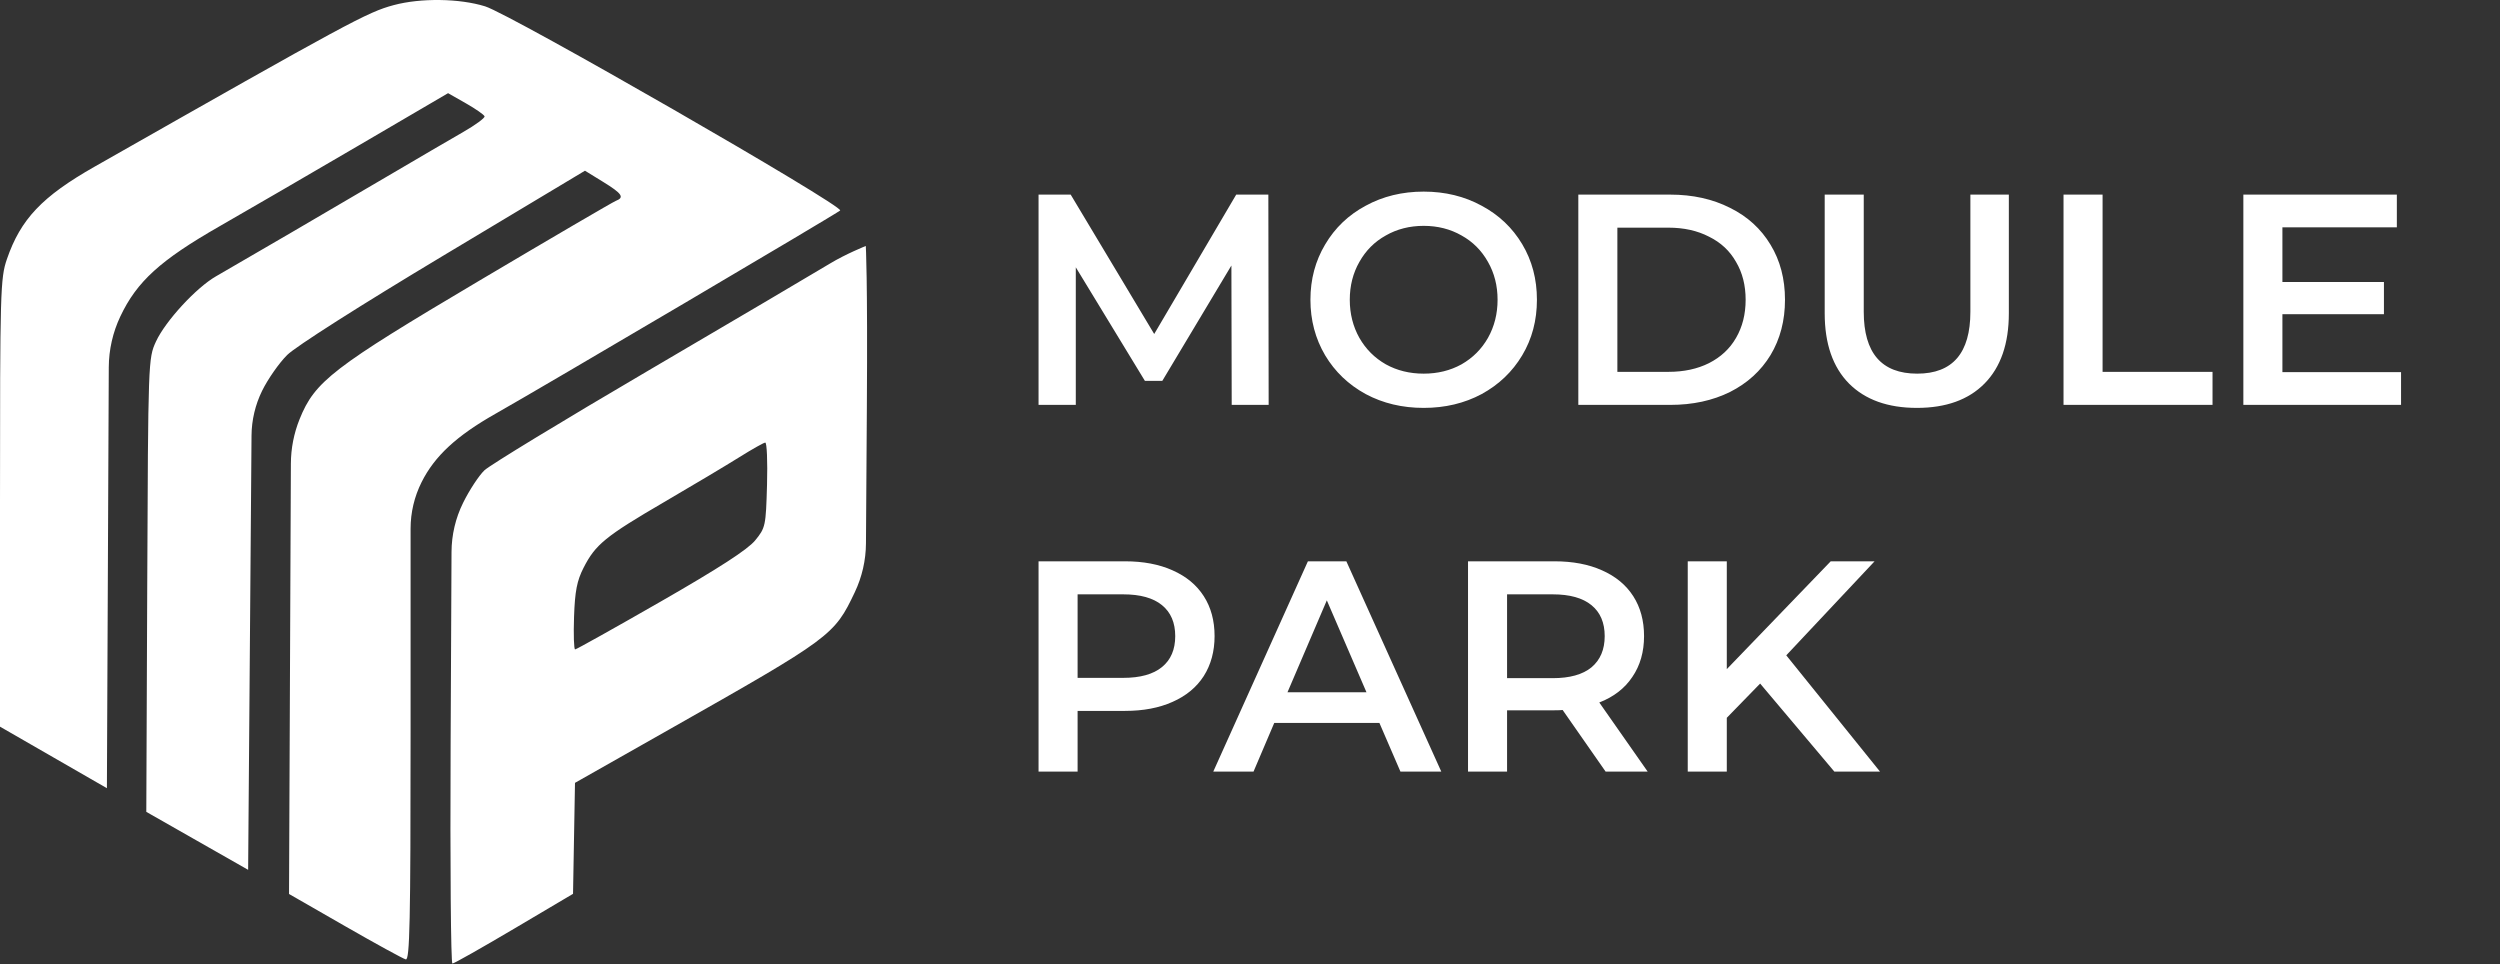
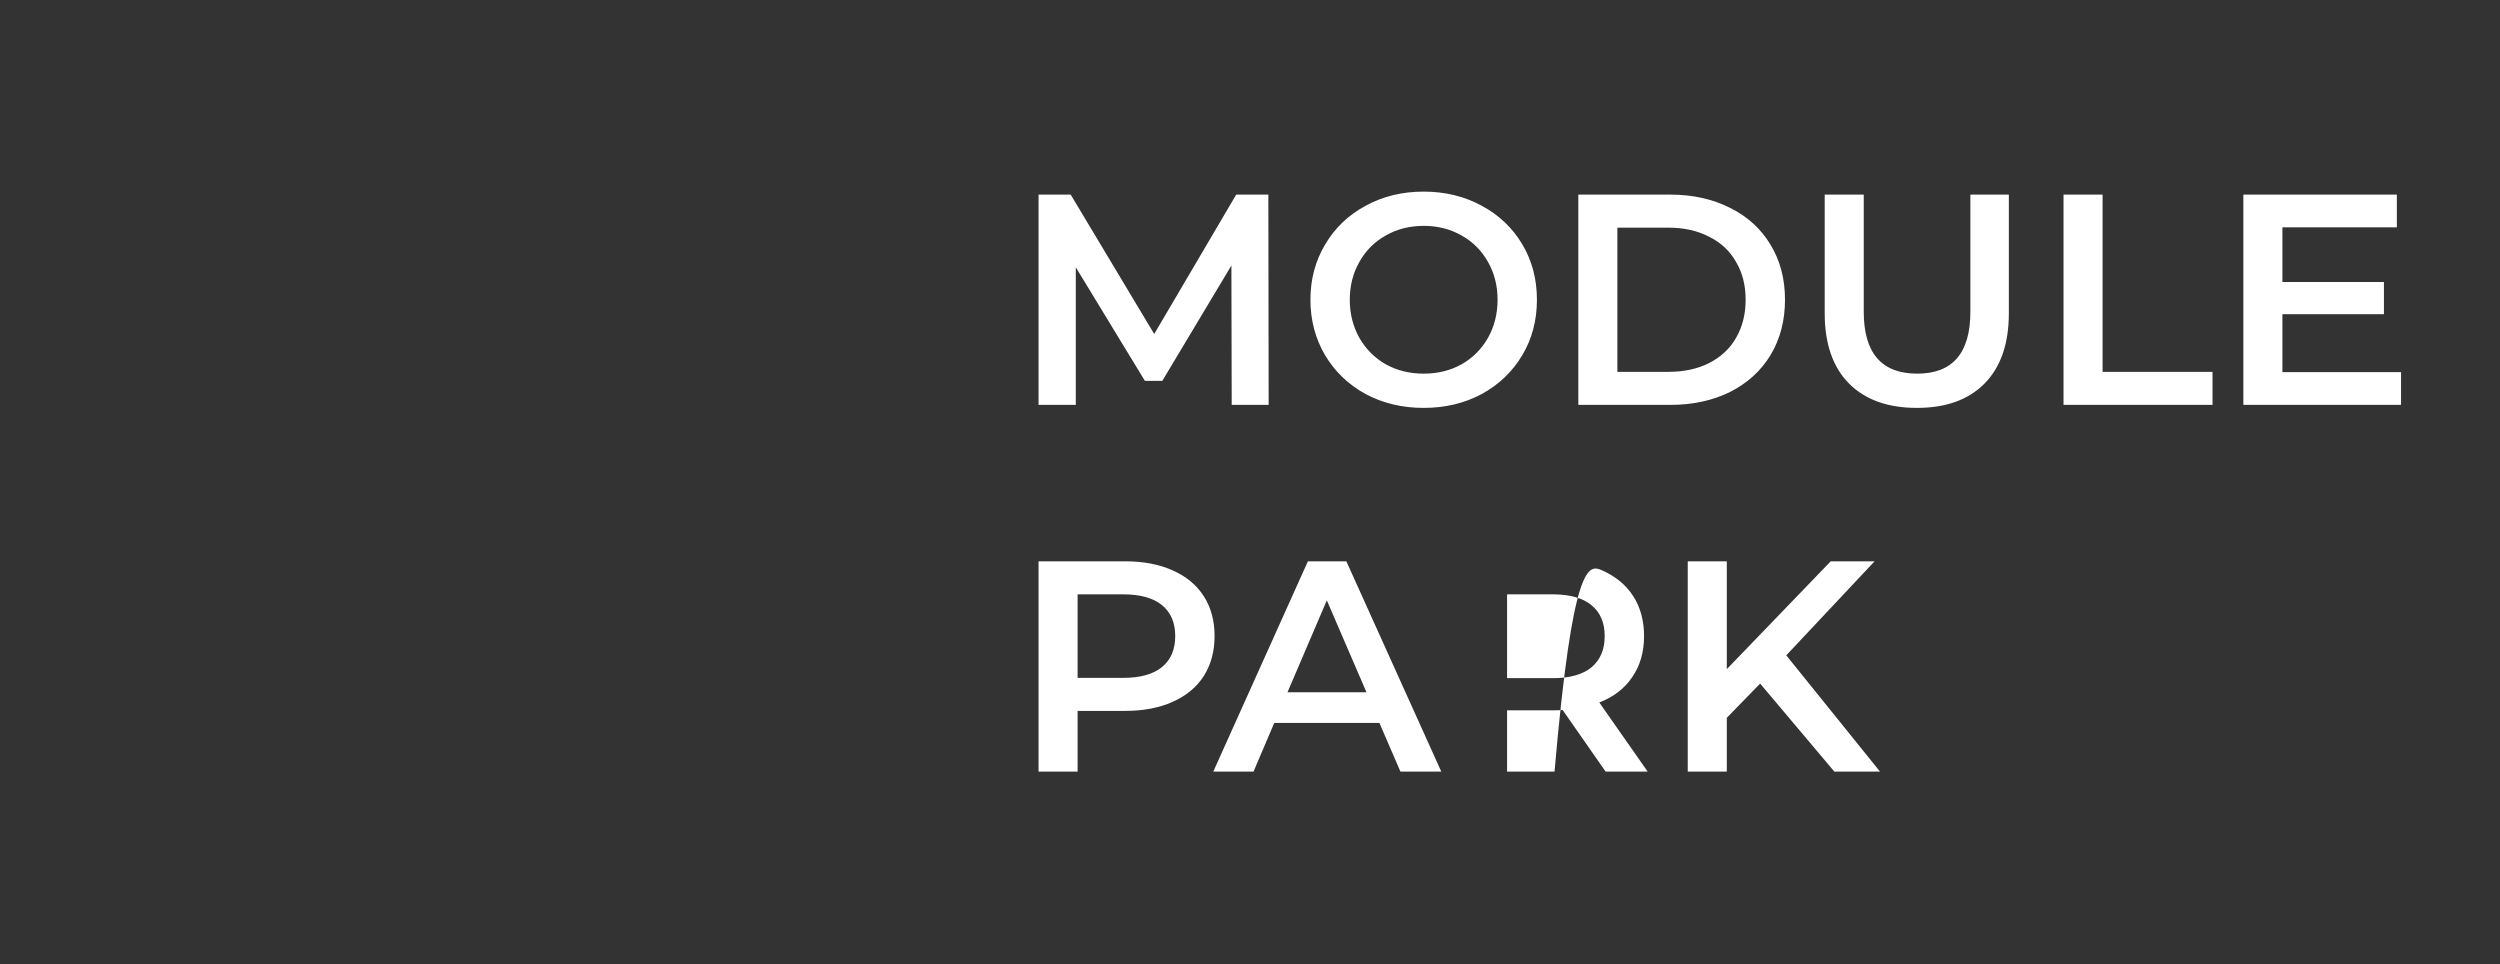
<svg xmlns="http://www.w3.org/2000/svg" width="1309" height="505" viewBox="0 0 1309 505" fill="none">
  <rect x="0" y="0" width="1309" height="505" fill="#333333" stroke="none" />
-   <path fill-rule="evenodd" clip-rule="evenodd" d="M206.13 2.683C192.31 6.405 183.223 11.312 49.539 87.265C22.074 102.87 10.831 114.721 3.627 135.656C0.189 145.654 0 152.27 0 263.339V380.48L27.987 396.59L55.976 412.701L56.495 295.515L56.955 192.341C56.996 183.113 59.065 174.006 63.016 165.666V165.666C71.675 147.385 83.921 136.256 114.909 118.508C129.27 110.283 162.078 91.23 187.816 76.17L234.611 48.785L243.919 54.084C249.037 56.999 253.445 60.069 253.714 60.904C253.982 61.742 248.953 65.438 242.537 69.118C236.121 72.799 218.253 83.236 202.831 92.308C174.006 109.266 126.38 137.062 113.073 144.691C102.707 150.634 86.612 168.122 81.682 178.795C77.614 187.605 77.577 188.628 77.093 306.384L76.606 425.091L103.264 440.269L129.924 455.447L130.859 335.582L131.697 228.1C131.76 219.95 133.658 211.918 137.25 204.602V204.602C140.252 198.489 146.141 190.071 150.336 185.895C154.826 181.425 188.478 160.011 232.126 133.843L306.288 89.385L315.782 95.227C325.746 101.358 327.109 103.385 322.469 105.164C320.925 105.757 288.749 124.565 250.964 146.959C174.205 192.454 164.837 199.674 156.868 219.469V219.469C153.888 226.871 152.339 234.771 152.305 242.75L151.846 349.38L151.336 468.088L180.641 484.912C196.759 494.166 211.081 502.008 212.464 502.341C214.556 502.844 214.982 482.675 214.982 383.465V276.822C214.982 268.379 216.947 260.052 220.721 252.5V252.5C227.548 238.836 239.051 228.181 259.409 216.656C285.012 202.164 438.324 111.752 439.898 110.219C442.196 107.978 267.537 7.534 254.034 3.332C240.593 -0.852 220.274 -1.127 206.13 2.683ZM434.638 137.956C426.412 142.932 383.509 168.214 339.298 194.137C295.086 220.06 256.552 243.504 253.668 246.235C250.783 248.967 245.736 256.657 242.451 263.327V263.327C238.522 271.307 236.459 280.076 236.417 288.971L235.946 389.997C235.65 452.996 236.071 504.535 236.88 504.528C237.688 504.519 252.23 496.299 269.195 486.262L300.04 468.009L300.552 438.955L301.066 409.9L350.092 382.128C435.391 333.808 436.784 332.778 447.555 310.123V310.123C451.36 302.119 453.362 293.379 453.42 284.517L453.887 213.381C454.337 144.998 453.332 128.79 453.332 128.79C453.332 128.79 442.863 132.977 434.638 137.956ZM401.613 253.874C401.009 275.43 400.809 276.357 395.38 282.982C391.484 287.736 376.409 297.495 346.026 314.931C321.965 328.736 301.762 340.033 301.132 340.033C300.5 340.033 300.248 332.354 300.569 322.969C301.031 309.519 302.089 304.075 305.564 297.265C311.782 285.082 317.016 280.816 347.792 262.856C362.748 254.128 380.414 243.587 387.05 239.429C393.688 235.271 399.82 231.809 400.678 231.738C401.534 231.665 401.955 241.627 401.613 253.874Z" fill="white" />
-   <path d="M644.92 212L644.762 139.019L608.587 199.417H599.464L563.288 139.963V212H543.785V101.9H560.614L604.34 174.881L647.279 101.9H664.109L664.266 212H644.92ZM745.438 213.573C734.218 213.573 724.099 211.161 715.082 206.338C706.064 201.409 698.986 194.646 693.848 186.048C688.71 177.345 686.141 167.645 686.141 156.95C686.141 146.254 688.71 136.608 693.848 128.009C698.986 119.306 706.064 112.543 715.082 107.719C724.099 102.791 734.218 100.327 745.438 100.327C756.657 100.327 766.776 102.791 775.794 107.719C784.812 112.543 791.89 119.254 797.028 127.852C802.166 136.45 804.735 146.15 804.735 156.95C804.735 167.75 802.166 177.45 797.028 186.048C791.89 194.646 784.812 201.409 775.794 206.338C766.776 211.161 756.657 213.573 745.438 213.573ZM745.438 195.642C752.778 195.642 759.384 194.017 765.256 190.766C771.128 187.411 775.742 182.797 779.097 176.925C782.452 170.948 784.13 164.29 784.13 156.95C784.13 149.61 782.452 143.004 779.097 137.132C775.742 131.155 771.128 126.541 765.256 123.291C759.384 119.935 752.778 118.258 745.438 118.258C738.098 118.258 731.492 119.935 725.62 123.291C719.748 126.541 715.134 131.155 711.779 137.132C708.423 143.004 706.745 149.61 706.745 156.95C706.745 164.29 708.423 170.948 711.779 176.925C715.134 182.797 719.748 187.411 725.62 190.766C731.492 194.017 738.098 195.642 745.438 195.642ZM826.408 101.9H874.538C886.282 101.9 896.715 104.207 905.837 108.82C914.96 113.329 922.038 119.778 927.071 128.167C932.104 136.45 934.621 146.045 934.621 156.95C934.621 167.855 932.104 177.502 927.071 185.891C922.038 194.174 914.96 200.623 905.837 205.237C896.715 209.746 886.282 212 874.538 212H826.408V101.9ZM873.594 194.699C881.668 194.699 888.746 193.178 894.827 190.137C901.014 186.992 905.733 182.588 908.983 176.925C912.339 171.158 914.016 164.5 914.016 156.95C914.016 149.4 912.339 142.794 908.983 137.132C905.733 131.365 901.014 126.961 894.827 123.92C888.746 120.774 881.668 119.201 873.594 119.201H846.855V194.699H873.594ZM1003.7 213.573C988.492 213.573 976.643 209.326 968.15 200.833C959.656 192.234 955.41 179.966 955.41 164.028V101.9H975.857V163.241C975.857 184.842 985.189 195.642 1003.85 195.642C1022.41 195.642 1031.69 184.842 1031.69 163.241V101.9H1051.83V164.028C1051.83 179.966 1047.58 192.234 1039.09 200.833C1030.7 209.326 1018.9 213.573 1003.7 213.573ZM1080.46 101.9H1100.91V194.699H1158.48V212H1080.46V101.9ZM1257.19 194.856V212H1174.62V101.9H1254.99V119.044H1195.07V147.67H1248.23V164.5H1195.07V194.856H1257.19ZM589.083 293.9C598.625 293.9 606.909 295.473 613.934 298.618C621.065 301.764 626.517 306.273 630.292 312.145C634.067 318.017 635.954 324.99 635.954 333.064C635.954 341.033 634.067 348.006 630.292 353.983C626.517 359.855 621.065 364.364 613.934 367.51C606.909 370.655 598.625 372.228 589.083 372.228H564.232V404H543.785V293.9H589.083ZM588.14 354.927C597.052 354.927 603.816 353.039 608.429 349.264C613.043 345.49 615.35 340.089 615.35 333.064C615.35 326.039 613.043 320.638 608.429 316.864C603.816 313.089 597.052 311.201 588.14 311.201H564.232V354.927H588.14ZM722.252 378.52H667.202L656.349 404H635.272L684.818 293.9H704.95L754.652 404H733.262L722.252 378.52ZM715.488 362.477L694.727 314.347L674.122 362.477H715.488ZM840.692 404L818.2 371.756C817.256 371.861 815.84 371.914 813.953 371.914H789.102V404H768.655V293.9H813.953C823.495 293.9 831.779 295.473 838.804 298.618C845.934 301.764 851.387 306.273 855.162 312.145C858.937 318.017 860.824 324.99 860.824 333.064C860.824 341.348 858.779 348.478 854.69 354.455C850.705 360.432 844.938 364.888 837.389 367.824L862.712 404H840.692ZM840.22 333.064C840.22 326.039 837.913 320.638 833.299 316.864C828.685 313.089 821.922 311.201 813.009 311.201H789.102V355.084H813.009C821.922 355.084 828.685 353.197 833.299 349.422C837.913 345.542 840.22 340.089 840.22 333.064ZM921.607 357.915L904.148 375.846V404H883.701V293.9H904.148V350.365L958.569 293.9H981.533L935.291 343.13L984.364 404H960.456L921.607 357.915Z" fill="white" />
+   <path d="M644.92 212L644.762 139.019L608.587 199.417H599.464L563.288 139.963V212H543.785V101.9H560.614L604.34 174.881L647.279 101.9H664.109L664.266 212H644.92ZM745.438 213.573C734.218 213.573 724.099 211.161 715.082 206.338C706.064 201.409 698.986 194.646 693.848 186.048C688.71 177.345 686.141 167.645 686.141 156.95C686.141 146.254 688.71 136.608 693.848 128.009C698.986 119.306 706.064 112.543 715.082 107.719C724.099 102.791 734.218 100.327 745.438 100.327C756.657 100.327 766.776 102.791 775.794 107.719C784.812 112.543 791.89 119.254 797.028 127.852C802.166 136.45 804.735 146.15 804.735 156.95C804.735 167.75 802.166 177.45 797.028 186.048C791.89 194.646 784.812 201.409 775.794 206.338C766.776 211.161 756.657 213.573 745.438 213.573ZM745.438 195.642C752.778 195.642 759.384 194.017 765.256 190.766C771.128 187.411 775.742 182.797 779.097 176.925C782.452 170.948 784.13 164.29 784.13 156.95C784.13 149.61 782.452 143.004 779.097 137.132C775.742 131.155 771.128 126.541 765.256 123.291C759.384 119.935 752.778 118.258 745.438 118.258C738.098 118.258 731.492 119.935 725.62 123.291C719.748 126.541 715.134 131.155 711.779 137.132C708.423 143.004 706.745 149.61 706.745 156.95C706.745 164.29 708.423 170.948 711.779 176.925C715.134 182.797 719.748 187.411 725.62 190.766C731.492 194.017 738.098 195.642 745.438 195.642ZM826.408 101.9H874.538C886.282 101.9 896.715 104.207 905.837 108.82C914.96 113.329 922.038 119.778 927.071 128.167C932.104 136.45 934.621 146.045 934.621 156.95C934.621 167.855 932.104 177.502 927.071 185.891C922.038 194.174 914.96 200.623 905.837 205.237C896.715 209.746 886.282 212 874.538 212H826.408V101.9ZM873.594 194.699C881.668 194.699 888.746 193.178 894.827 190.137C901.014 186.992 905.733 182.588 908.983 176.925C912.339 171.158 914.016 164.5 914.016 156.95C914.016 149.4 912.339 142.794 908.983 137.132C905.733 131.365 901.014 126.961 894.827 123.92C888.746 120.774 881.668 119.201 873.594 119.201H846.855V194.699H873.594ZM1003.7 213.573C988.492 213.573 976.643 209.326 968.15 200.833C959.656 192.234 955.41 179.966 955.41 164.028V101.9H975.857V163.241C975.857 184.842 985.189 195.642 1003.85 195.642C1022.41 195.642 1031.69 184.842 1031.69 163.241V101.9H1051.83V164.028C1051.83 179.966 1047.58 192.234 1039.09 200.833C1030.7 209.326 1018.9 213.573 1003.7 213.573ZM1080.46 101.9H1100.91V194.699H1158.48V212H1080.46V101.9ZM1257.19 194.856V212H1174.62V101.9H1254.99V119.044H1195.07V147.67H1248.23V164.5H1195.07V194.856H1257.19ZM589.083 293.9C598.625 293.9 606.909 295.473 613.934 298.618C621.065 301.764 626.517 306.273 630.292 312.145C634.067 318.017 635.954 324.99 635.954 333.064C635.954 341.033 634.067 348.006 630.292 353.983C626.517 359.855 621.065 364.364 613.934 367.51C606.909 370.655 598.625 372.228 589.083 372.228H564.232V404H543.785V293.9H589.083ZM588.14 354.927C597.052 354.927 603.816 353.039 608.429 349.264C613.043 345.49 615.35 340.089 615.35 333.064C615.35 326.039 613.043 320.638 608.429 316.864C603.816 313.089 597.052 311.201 588.14 311.201H564.232V354.927H588.14ZM722.252 378.52H667.202L656.349 404H635.272L684.818 293.9H704.95L754.652 404H733.262L722.252 378.52ZM715.488 362.477L694.727 314.347L674.122 362.477H715.488ZM840.692 404L818.2 371.756C817.256 371.861 815.84 371.914 813.953 371.914H789.102V404H768.655H813.953C823.495 293.9 831.779 295.473 838.804 298.618C845.934 301.764 851.387 306.273 855.162 312.145C858.937 318.017 860.824 324.99 860.824 333.064C860.824 341.348 858.779 348.478 854.69 354.455C850.705 360.432 844.938 364.888 837.389 367.824L862.712 404H840.692ZM840.22 333.064C840.22 326.039 837.913 320.638 833.299 316.864C828.685 313.089 821.922 311.201 813.009 311.201H789.102V355.084H813.009C821.922 355.084 828.685 353.197 833.299 349.422C837.913 345.542 840.22 340.089 840.22 333.064ZM921.607 357.915L904.148 375.846V404H883.701V293.9H904.148V350.365L958.569 293.9H981.533L935.291 343.13L984.364 404H960.456L921.607 357.915Z" fill="white" />
</svg>